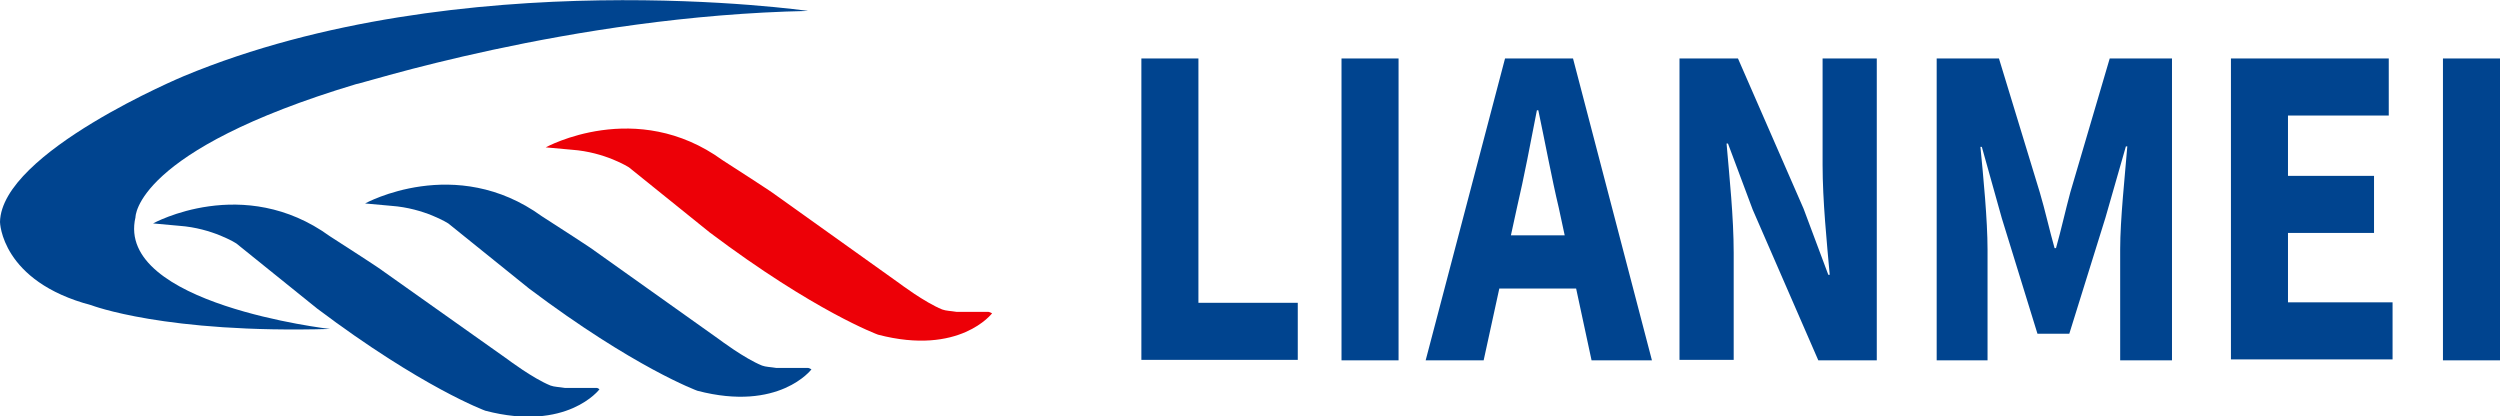
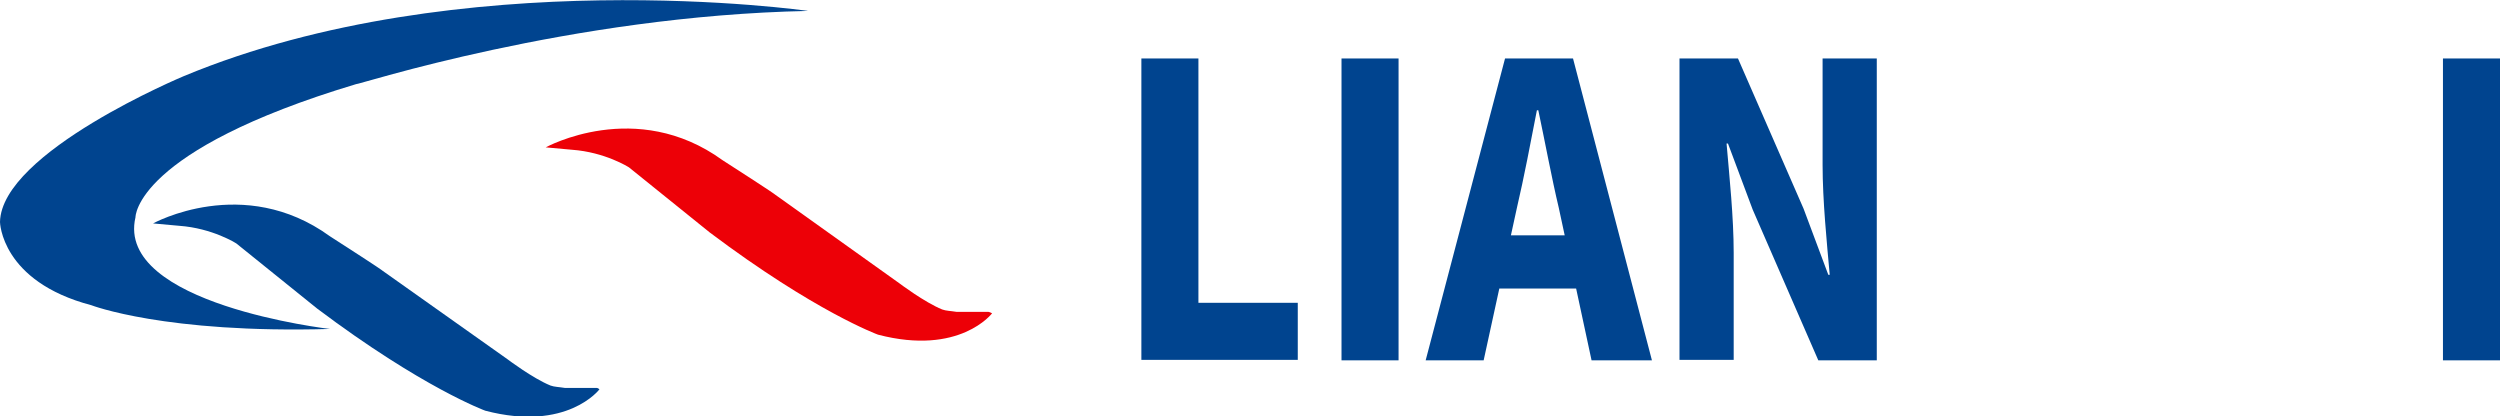
<svg xmlns="http://www.w3.org/2000/svg" id="图层_1" x="0px" y="0px" viewBox="0 0 525.9 87.6" style="enable-background:new 0 0 525.9 87.6;" xml:space="preserve">
  <style type="text/css">	.st0{fill-rule:evenodd;clip-rule:evenodd;fill:#00448F;}	.st1{fill-rule:evenodd;clip-rule:evenodd;fill:#ED0007;}	.st2{fill:#00448F;}</style>
  <path class="st0" d="M170,2.3c0,0-73.1-10.5-131.3,13.7c0,0-38.4,16-38.7,30.7c0,0,0.2,12.5,19.2,17.5c0,0,15.5,6,50.2,5 c0,0-45.2-5.2-40.9-23.5c0,0-0.2-14,46.4-28C74.9,18,119.8,3.3,170,2.3z" />
  <path class="st0" d="M125.5,81.6L125.5,81.6C125.5,81.6,125.3,81.6,125.5,81.6c-1.2,0-4.2,0-6,0c-0.2,0-0.5,0-0.7,0 c-1.2-0.2-2.2-0.2-3-0.5c-3.7-1.5-9-5.5-9-5.5L80.4,56.9c0,0,0.2,0-11-7.2c-18.2-13.2-37.2-2.7-37.2-2.7l5.5,0.5 c7,0.5,12,3.7,12,3.7l17,13.7c22.2,16.7,35.4,21.5,35.4,21.5c17.2,4.5,24-4.5,24-4.5S125.8,81.6,125.5,81.6z" />
-   <path class="st0" d="M170,77.4L170,77.4L170,77.4c-1.2,0-4.2,0-6,0c-0.2,0-0.5,0-0.7,0c-1.2-0.2-2.2-0.2-3-0.5c-3.7-1.5-9-5.5-9-5.5 L125,52.7c0,0,0.2,0-11-7.2c-18.2-13.2-37.2-2.7-37.2-2.7l5.5,0.5c7,0.5,12,3.7,12,3.7l17,13.7c22.2,16.7,35.4,21.5,35.4,21.5 c17.2,4.5,24-4.5,24-4.5S170.2,77.4,170,77.4z" />
  <path class="st1" d="M207.9,65.6L207.9,65.6L207.9,65.6c-1.2,0-4.2,0-6,0c-0.2,0-0.5,0-0.7,0c-1.2-0.2-2.2-0.2-3-0.5 c-3.7-1.5-9-5.5-9-5.5L163,40.9c0,0,0.2,0-11-7.2c-18.2-13.2-37.2-2.7-37.2-2.7l5.5,0.5c7,0.5,12,3.7,12,3.7l17,13.7 c22.2,16.7,35.4,21.5,35.4,21.5c17.2,4.5,24-4.5,24-4.5S208.1,65.6,207.9,65.6z" />
  <g>
    <g>
      <g>
        <path class="st2" d="M240.1,12.3h12v51.4H273v12h-32.9L240.1,12.3L240.1,12.3z" />
        <path class="st2" d="M282.2,12.3h12v63.5h-12V12.3z" />
        <path class="st2" d="M316.6,12.3h14.3l16.6,63.5h-12.7l-6.9-32.1c-1.5-6.3-2.9-13.9-4.3-20.5h-0.3c-1.3,6.7-2.7,14.1-4.2,20.5    l-7,32.1h-12.2L316.6,12.3z M310.9,49.5h25.5v11.2h-25.5V49.5z" />
        <path class="st2" d="M353.3,12.3h12.3l13.8,31.6l5.2,13.9h0.3c-0.6-6.7-1.5-15.6-1.5-23.1V12.3h11.4v63.5h-12.3l-13.8-31.7    l-5.2-13.9h-0.3c0.6,7,1.5,15.5,1.5,23v22.5h-11.4V12.3z" />
-         <path class="st2" d="M407.4,12.3h13.1l8.6,28.2c1.1,3.7,2,7.8,3.1,11.7h0.3c1.1-3.9,2-8,3-11.7l8.3-28.2h13.1v63.5H446V52.4    c0-6.2,1-15.4,1.5-21.6h-0.3l-4.3,15l-7.6,24.4h-6.7l-7.5-24.3l-4.2-15h-0.3c0.6,6.1,1.5,15.4,1.5,21.6v23.3h-10.7L407.4,12.3    L407.4,12.3z" />
-         <path class="st2" d="M469.3,12.3h33.2v12h-21.2V37h18.1v12h-18.1v14.6h22v12h-34V12.3z" />
        <path class="st2" d="M513.9,12.3h12v63.5h-12V12.3z" />
      </g>
    </g>
  </g>
</svg>